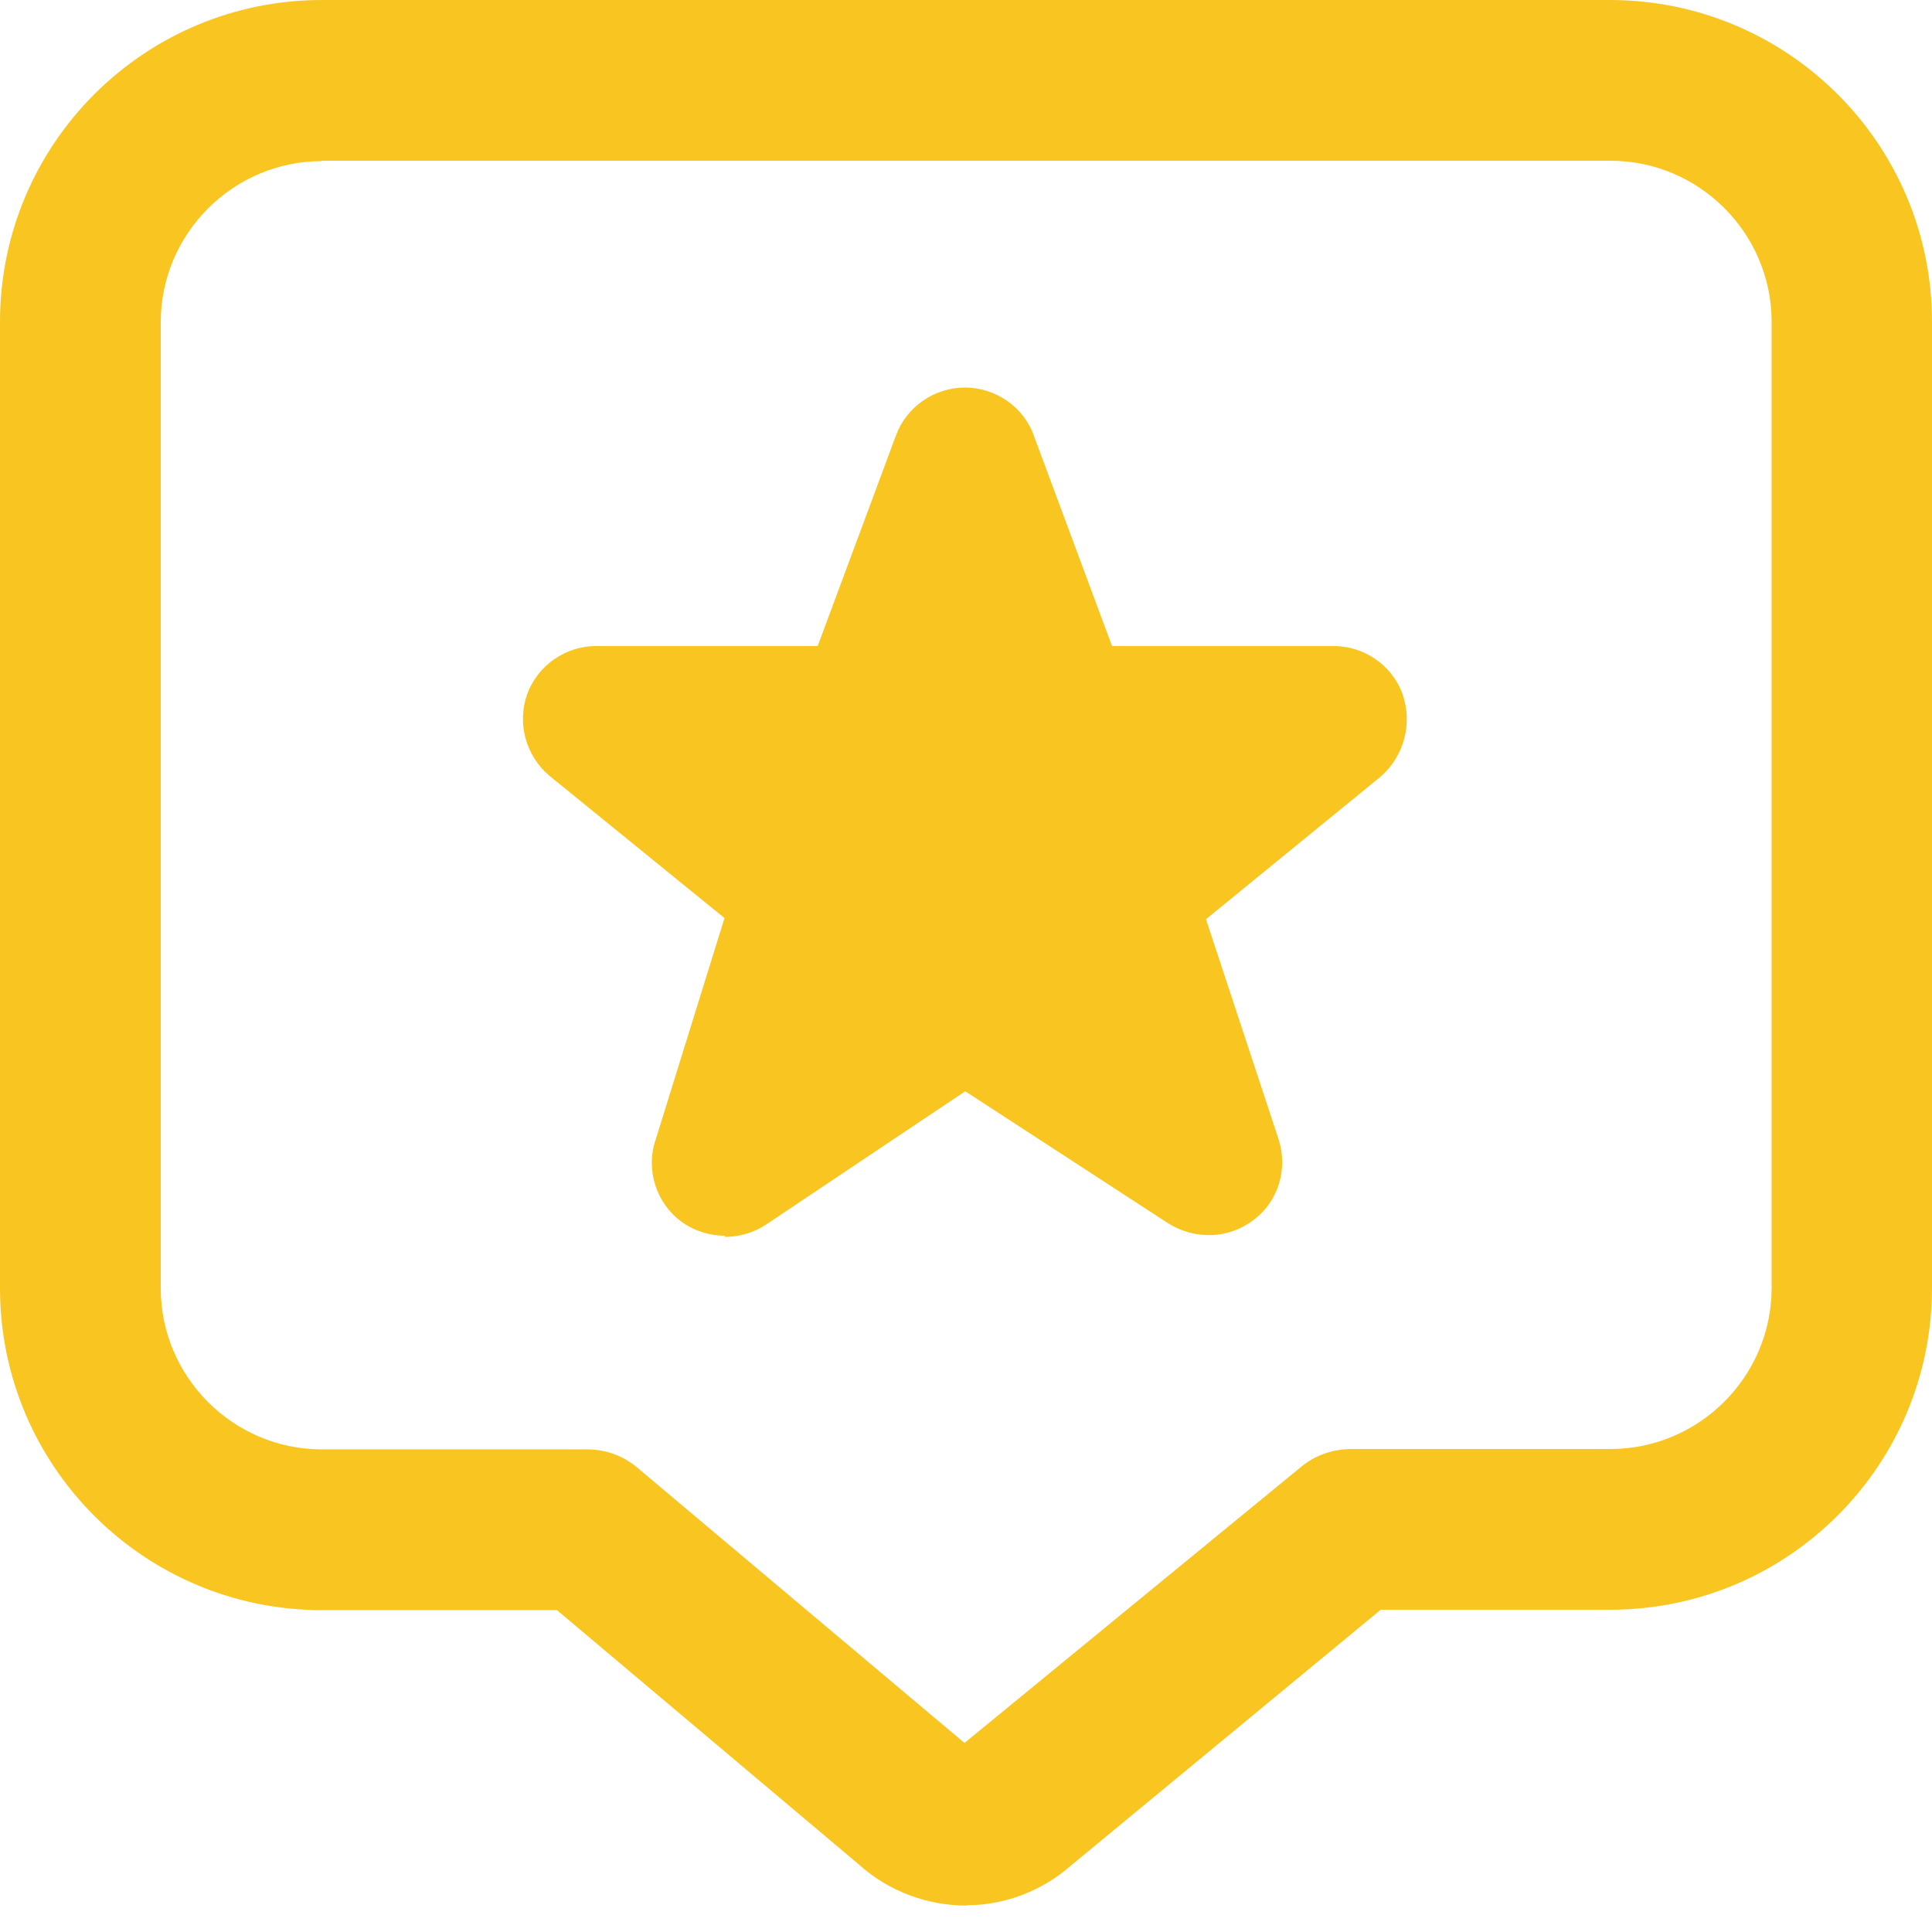
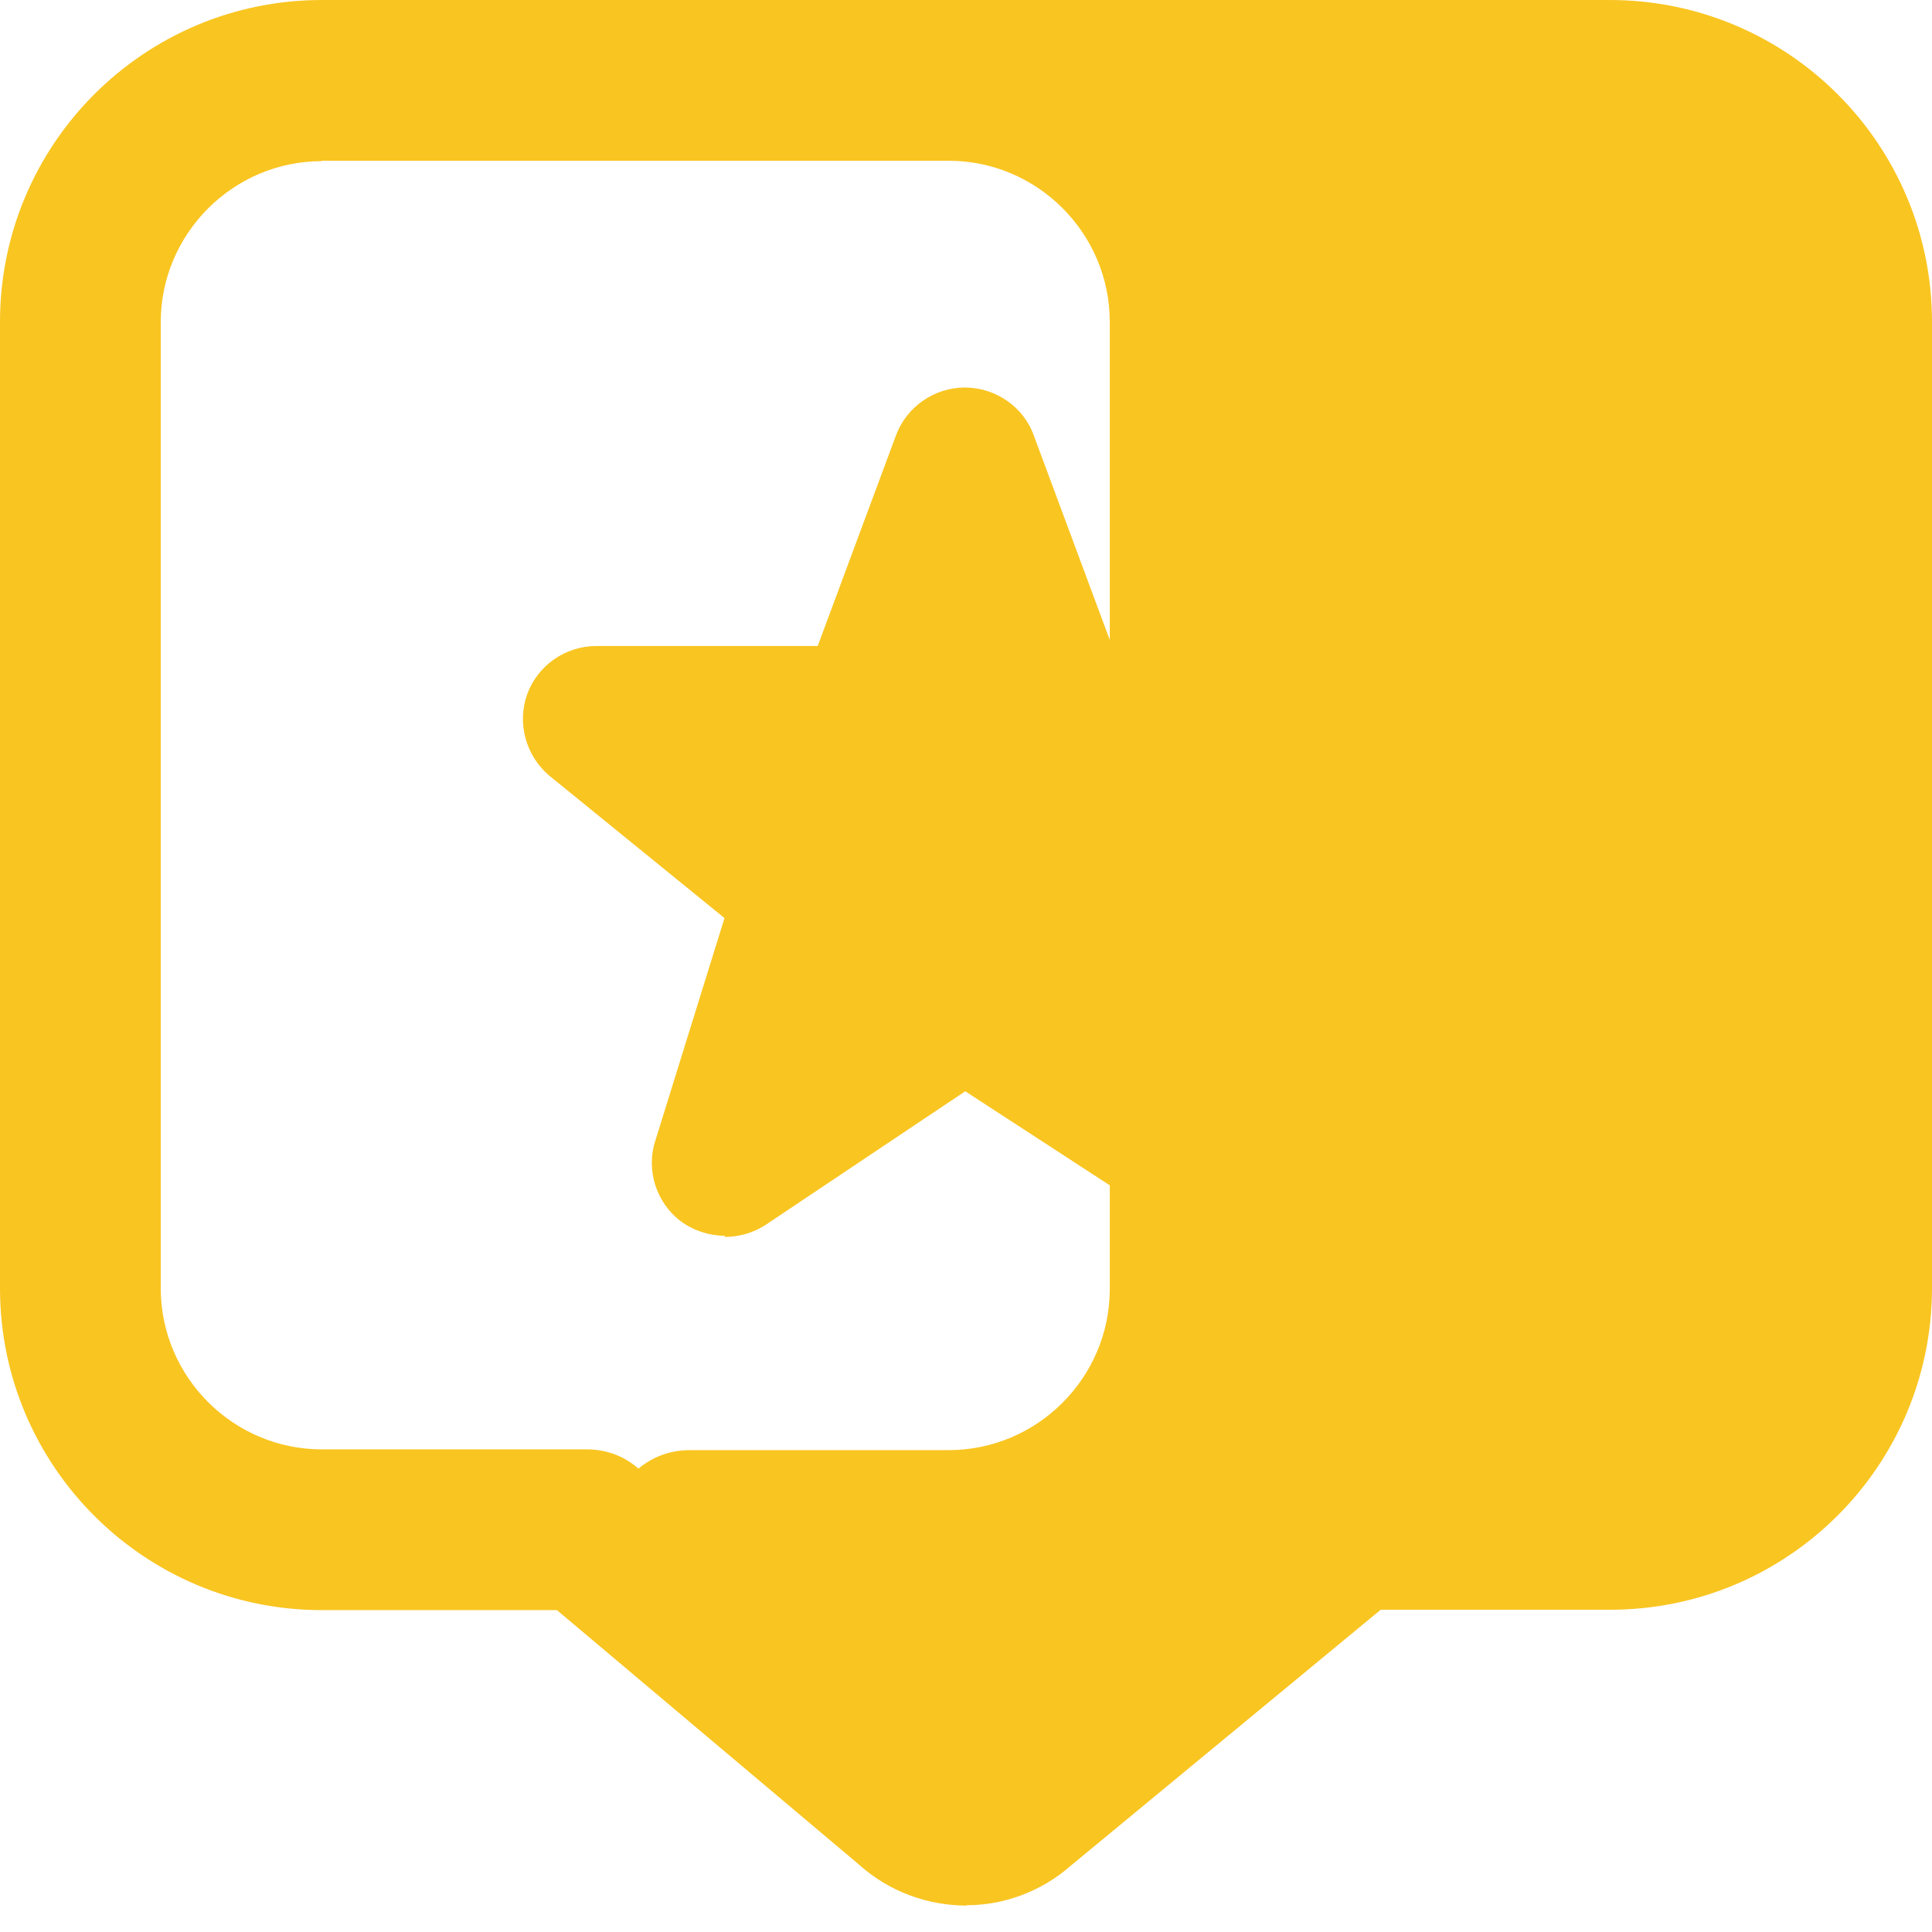
<svg xmlns="http://www.w3.org/2000/svg" id="Layer_1" data-name="Layer 1" version="1.1" viewBox="0 0 512 512">
  <defs>
    <style>
      .cls-1 {
        fill: #f9c521;
        stroke-width: 0px;
      }
    </style>
  </defs>
-   <path class="cls-1" d="M256.2,505c-10.2,0-20.5-3.6-28.6-10.9l-80-67.4h-62.3c-47.1,0-85.3-38.2-85.3-85.3V85.3C0,38.2,38.2,0,85.3,0h341.3C473.8,0,512,38.2,512,85.3v256c0,47.1-38.2,85.3-85.3,85.3h-60.8l-82.1,67.8c-7.7,6.8-17.7,10.5-27.5,10.5h-.1ZM85.3,42.7c-23.5,0-42.7,19.2-42.7,42.7v256c0,23.5,19.2,42.7,42.7,42.7h70.2c5.1,0,9.8,1.7,13.7,5.1l86.4,72.7,89-73c3.8-3.2,8.5-4.9,13.7-4.9h68.5c23.5,0,42.7-19.2,42.7-42.7V85.3c0-23.5-19.2-42.7-42.7-42.7H85.3ZM192.2,327.5c-4.1,0-8.3-1.3-11.7-3.8-6.6-4.9-9.4-13.7-6.8-21.5l18.3-58.9-46.5-37.8c-6.2-5.3-8.5-13.9-5.8-21.5,2.8-7.7,10.2-12.8,18.3-12.8h58.7l20.7-55.7c2.8-7.7,10.2-12.8,18.3-12.8s15.6,5.1,18.3,12.8l20.7,55.7h58.7c8.1,0,15.6,5.1,18.3,12.8s.4,16.4-5.8,21.8l-46.3,37.8,19.2,58.2c2.6,7.9,0,16.6-6.6,21.5-6.6,5.1-15.6,5.3-22.6.9l-53.8-35-52.9,35.4c-3.2,2.1-7,3.2-10.9,3.2v-.2h.2Z" />
+   <path class="cls-1" d="M256.2,505c-10.2,0-20.5-3.6-28.6-10.9l-80-67.4h-62.3c-47.1,0-85.3-38.2-85.3-85.3V85.3C0,38.2,38.2,0,85.3,0h341.3C473.8,0,512,38.2,512,85.3v256c0,47.1-38.2,85.3-85.3,85.3h-60.8l-82.1,67.8c-7.7,6.8-17.7,10.5-27.5,10.5h-.1ZM85.3,42.7c-23.5,0-42.7,19.2-42.7,42.7v256c0,23.5,19.2,42.7,42.7,42.7h70.2c5.1,0,9.8,1.7,13.7,5.1c3.8-3.2,8.5-4.9,13.7-4.9h68.5c23.5,0,42.7-19.2,42.7-42.7V85.3c0-23.5-19.2-42.7-42.7-42.7H85.3ZM192.2,327.5c-4.1,0-8.3-1.3-11.7-3.8-6.6-4.9-9.4-13.7-6.8-21.5l18.3-58.9-46.5-37.8c-6.2-5.3-8.5-13.9-5.8-21.5,2.8-7.7,10.2-12.8,18.3-12.8h58.7l20.7-55.7c2.8-7.7,10.2-12.8,18.3-12.8s15.6,5.1,18.3,12.8l20.7,55.7h58.7c8.1,0,15.6,5.1,18.3,12.8s.4,16.4-5.8,21.8l-46.3,37.8,19.2,58.2c2.6,7.9,0,16.6-6.6,21.5-6.6,5.1-15.6,5.3-22.6.9l-53.8-35-52.9,35.4c-3.2,2.1-7,3.2-10.9,3.2v-.2h.2Z" />
</svg>